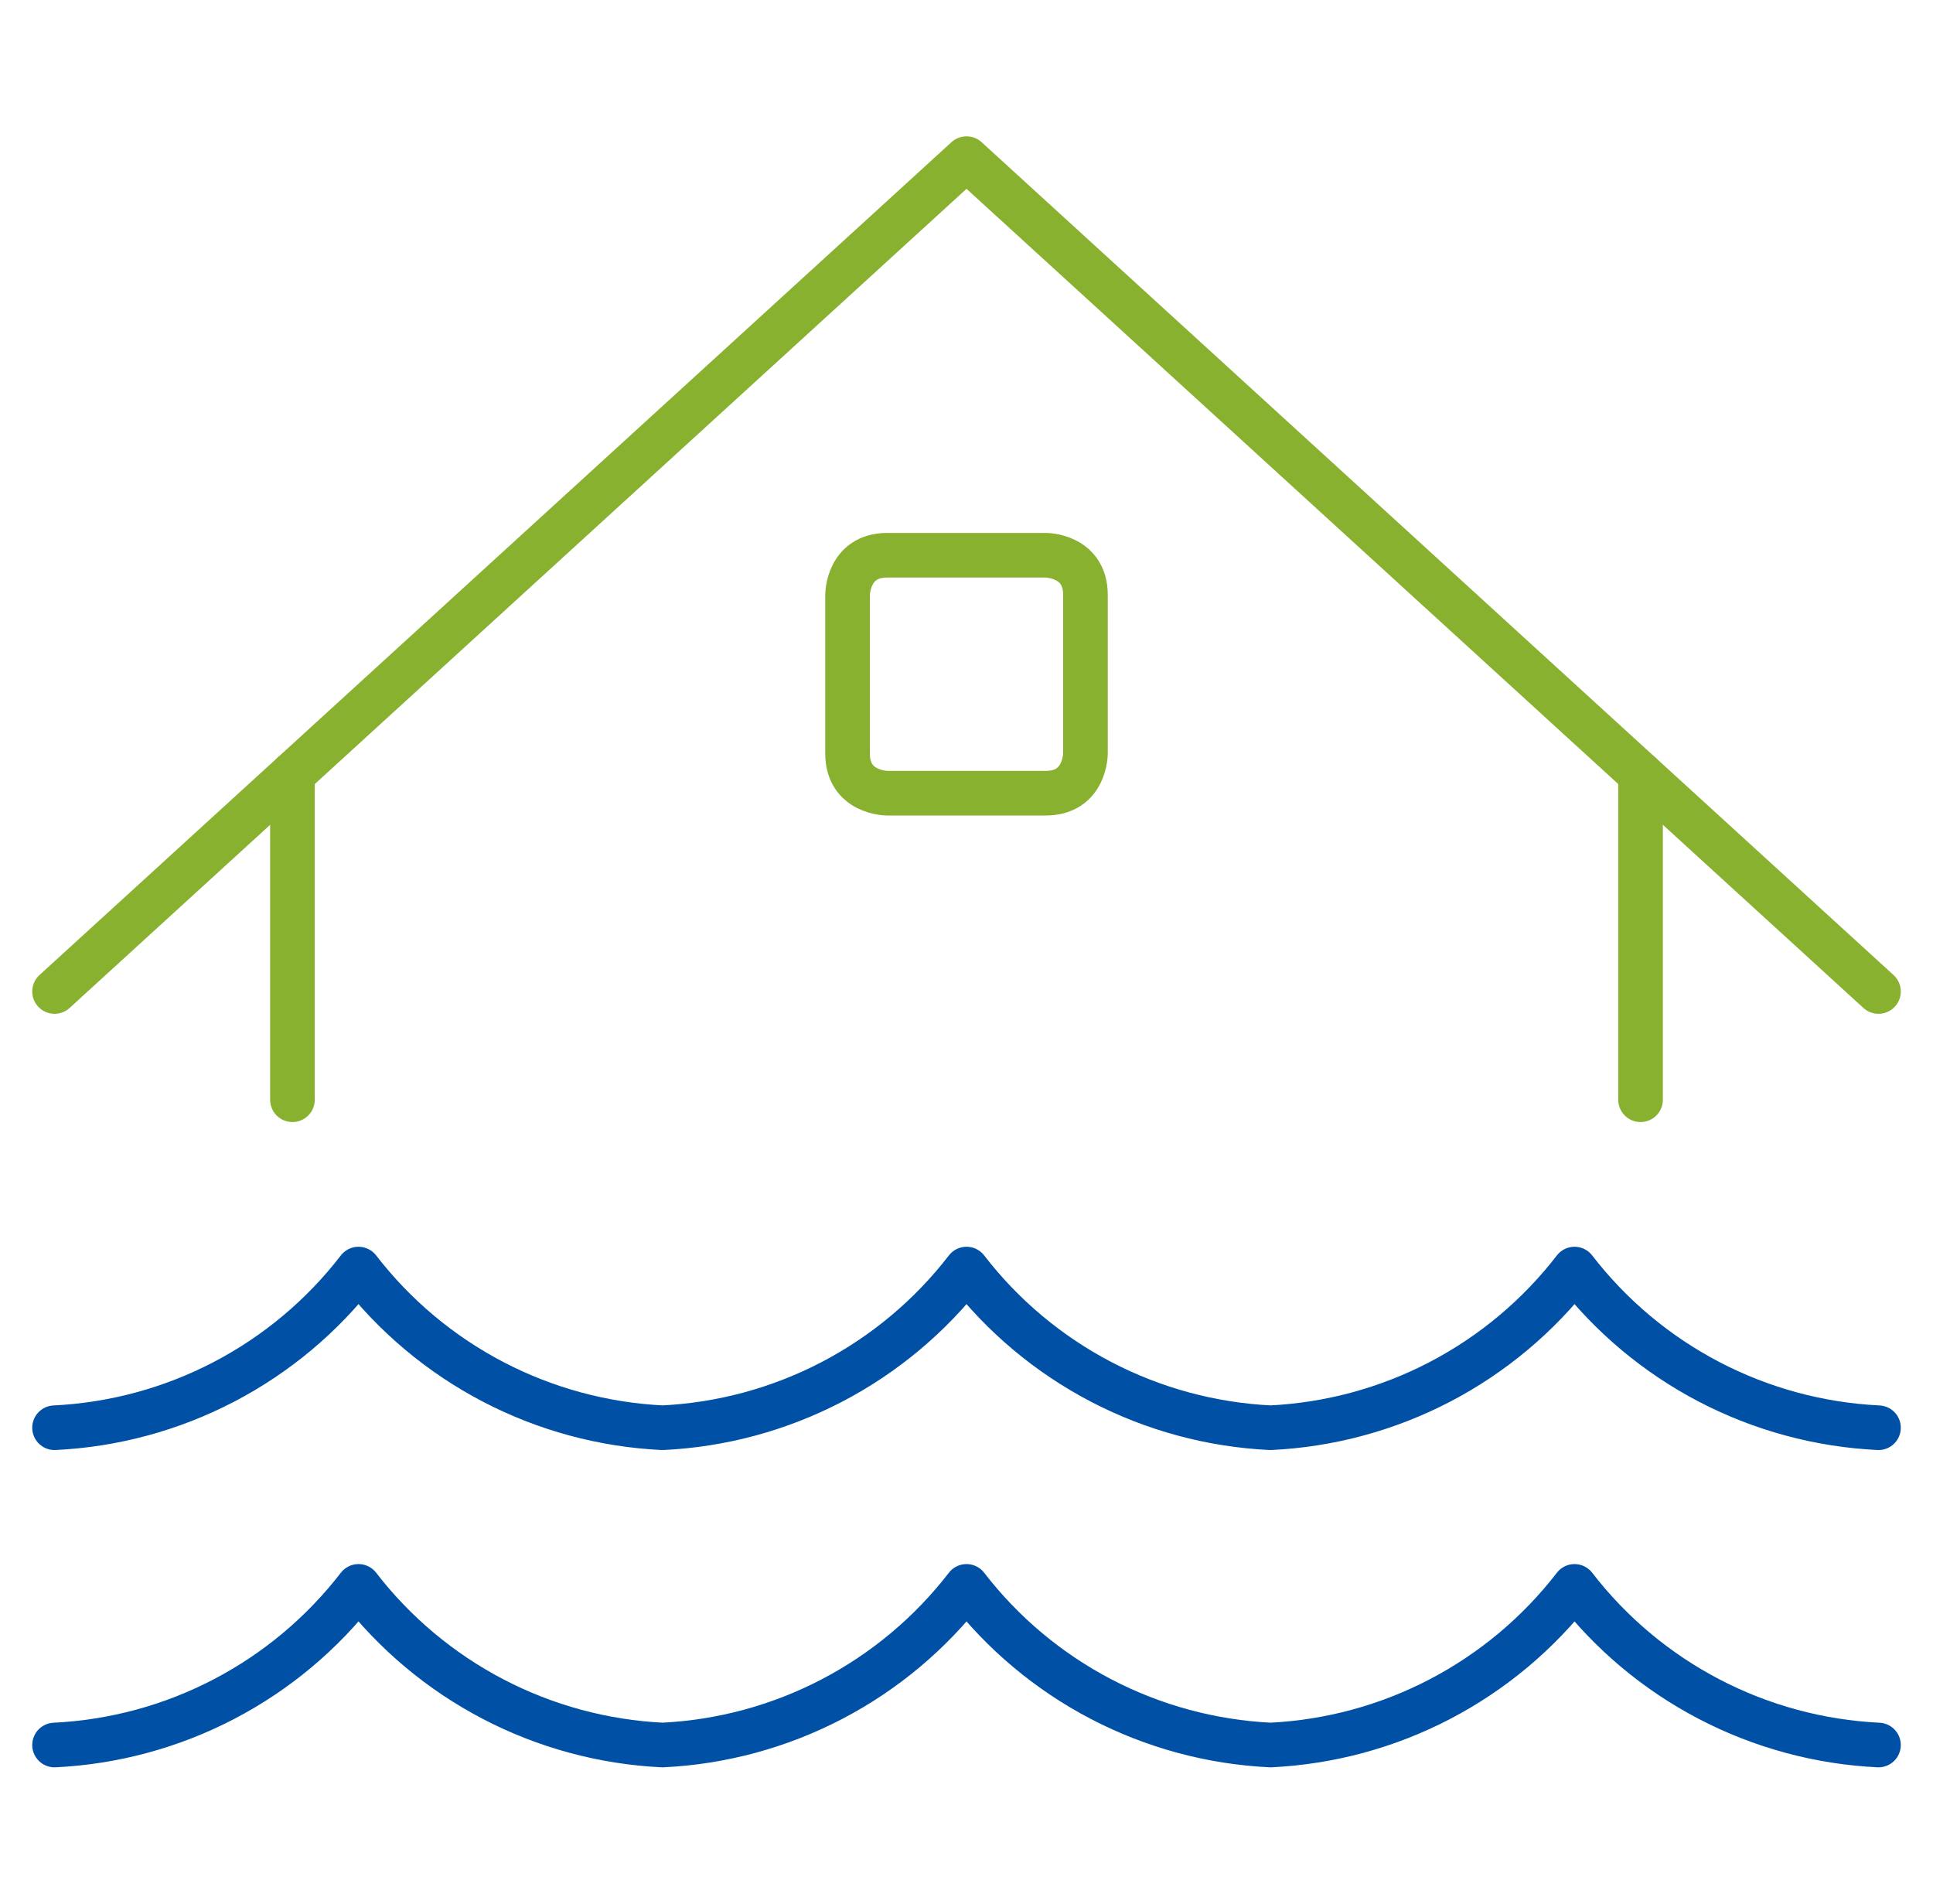
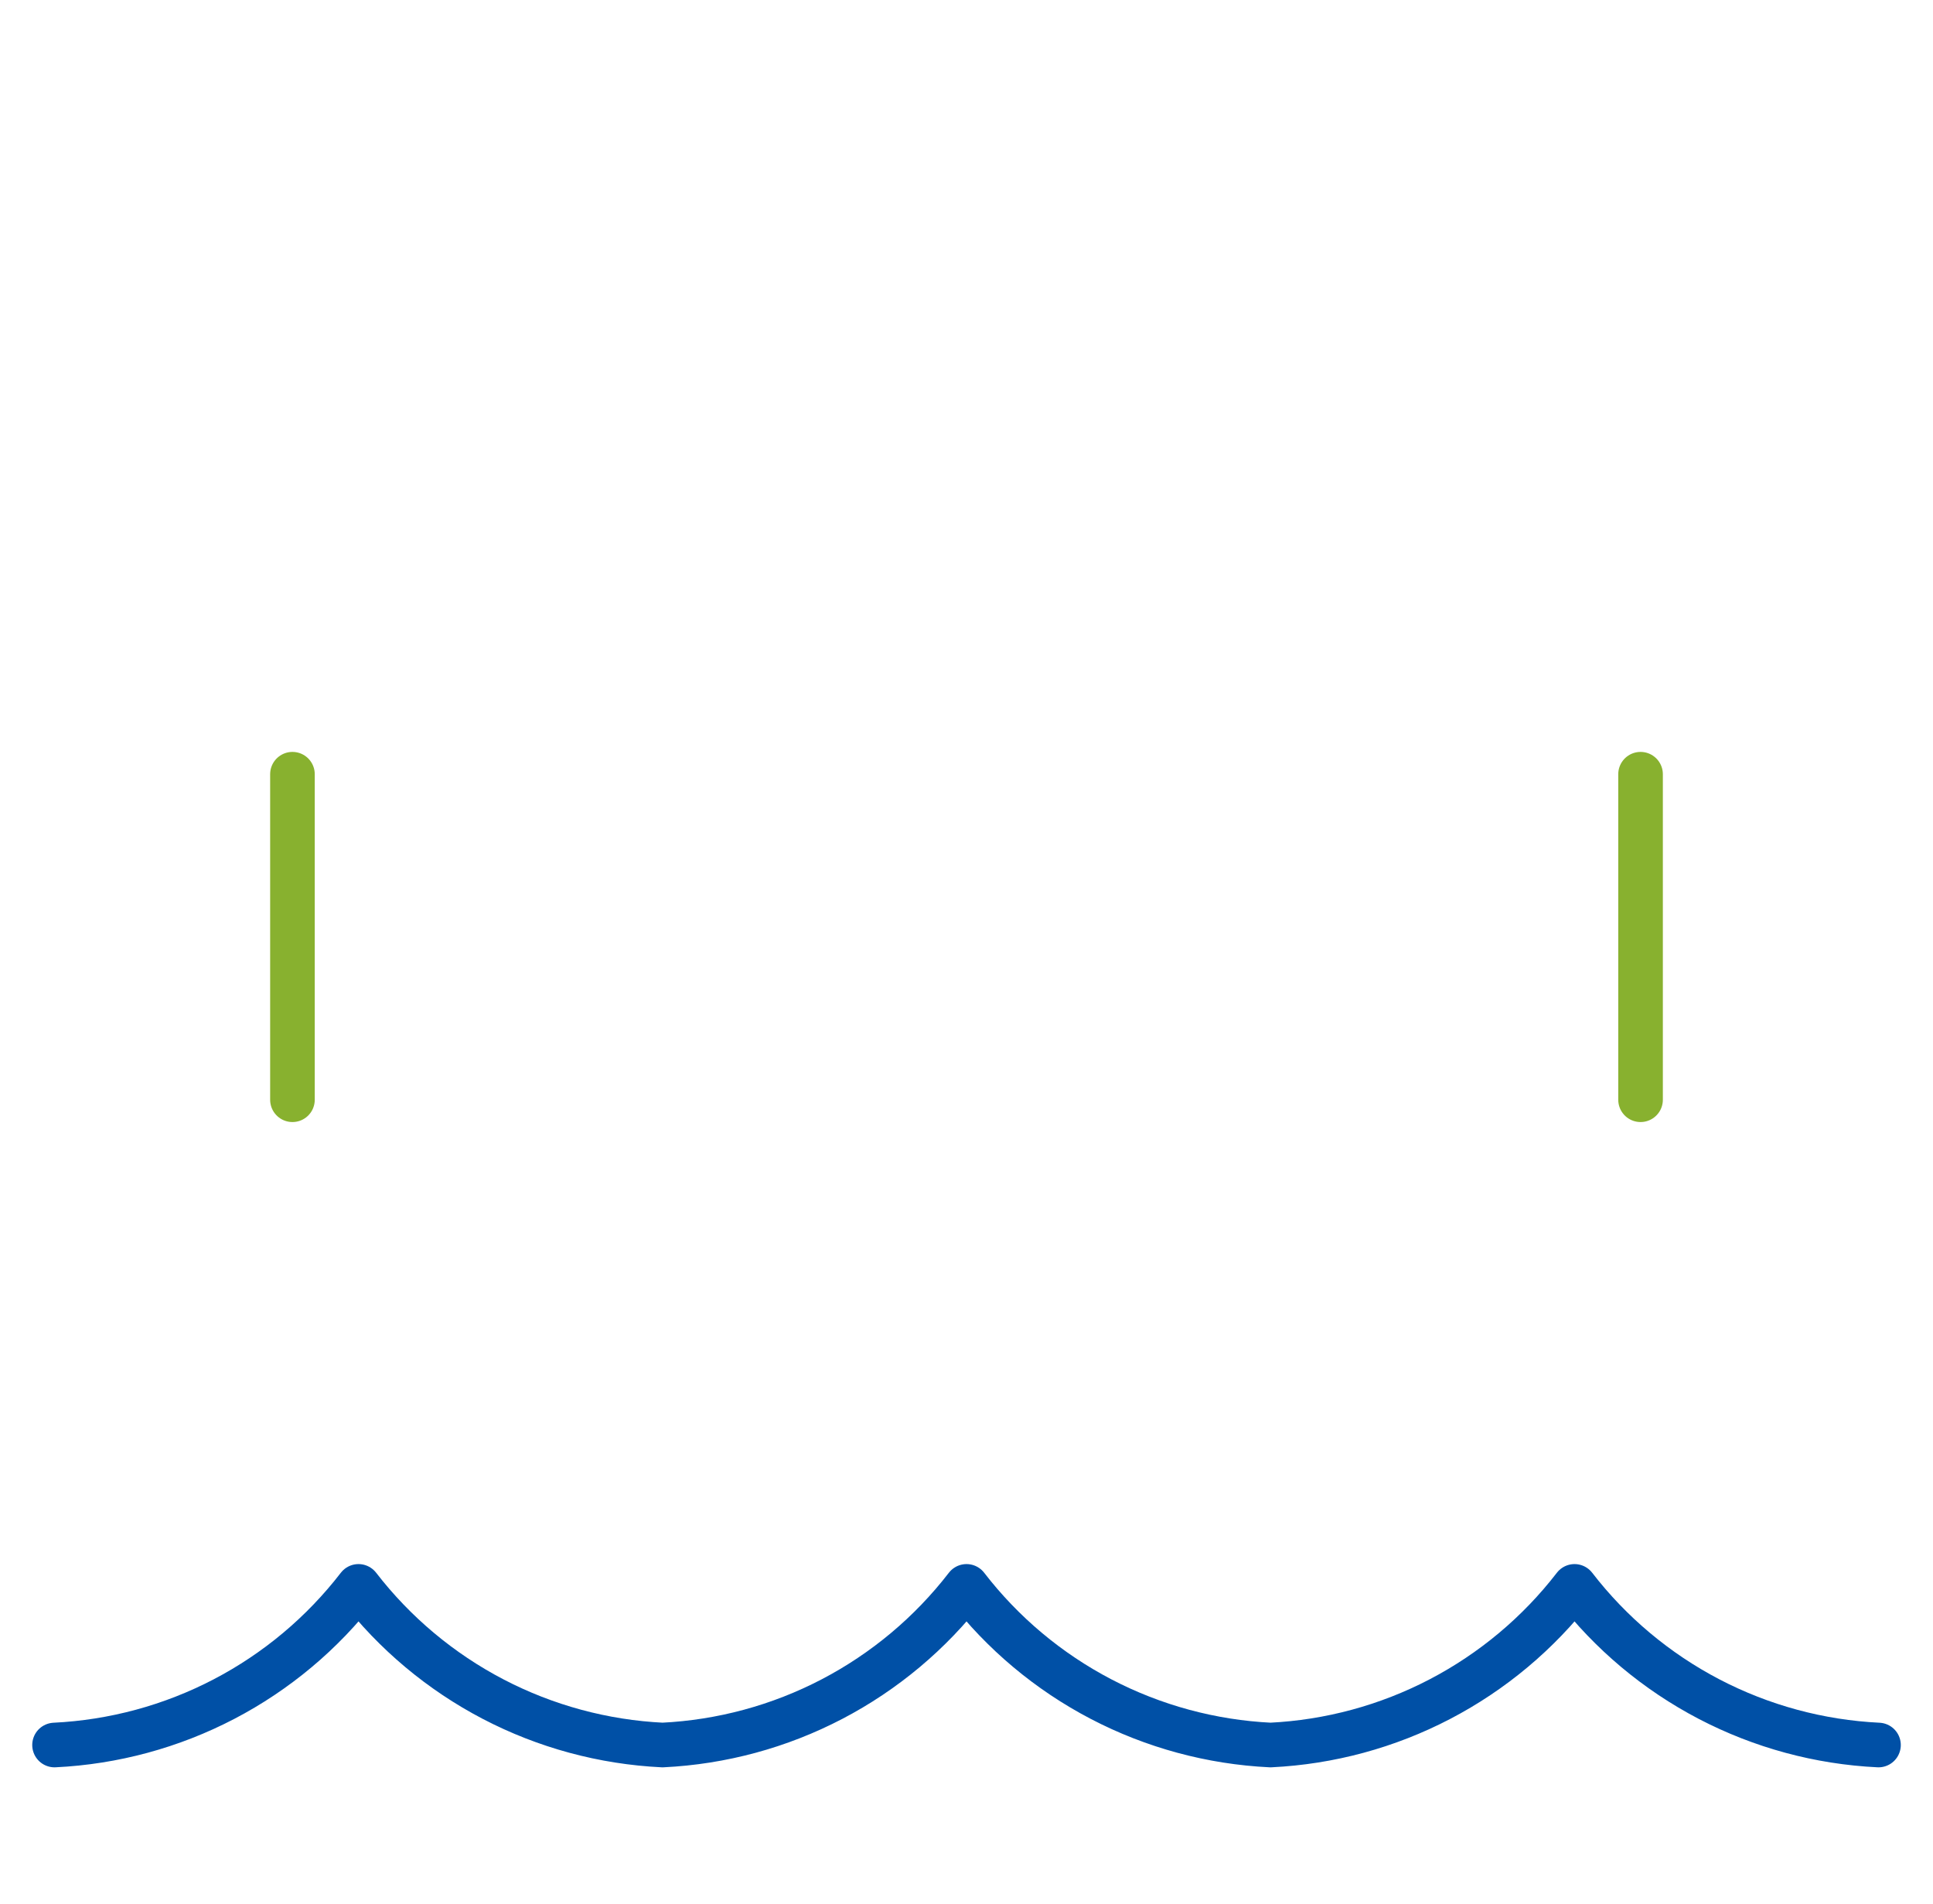
<svg xmlns="http://www.w3.org/2000/svg" width="65" height="64" viewBox="0 0 65 64" fill="none">
  <path d="M9.834 26.029V36.973" stroke="#88B12F" stroke-width="1.5" stroke-linecap="round" stroke-linejoin="round" />
  <path d="M55.166 26.029V36.973" stroke="#88B12F" stroke-width="1.5" stroke-linecap="round" stroke-linejoin="round" />
-   <path d="M1.834 33.334L32.501 5.333L63.167 33.334" stroke="#88B12F" stroke-width="1.5" stroke-linecap="round" stroke-linejoin="round" />
-   <path d="M29.833 18.667H35.167C35.167 18.667 36.5 18.667 36.5 20V25.333C36.5 25.333 36.5 26.667 35.167 26.667H29.833C29.833 26.667 28.5 26.667 28.5 25.333V20C28.5 20 28.5 18.667 29.833 18.667Z" stroke="#88B12F" stroke-width="1.5" stroke-linecap="round" stroke-linejoin="round" />
-   <path d="M63.167 48C61.179 47.904 59.235 47.378 57.47 46.457C55.705 45.536 54.162 44.243 52.946 42.666C51.73 44.243 50.185 45.536 48.42 46.457C46.655 47.378 44.711 47.904 42.722 48C40.734 47.904 38.79 47.378 37.025 46.457C35.26 45.536 33.716 44.243 32.501 42.666C31.285 44.243 29.741 45.536 27.976 46.457C26.212 47.378 24.268 47.904 22.279 48C20.291 47.904 18.346 47.378 16.581 46.457C14.816 45.536 13.272 44.243 12.055 42.666C10.84 44.243 9.296 45.536 7.531 46.457C5.766 47.378 3.822 47.904 1.834 48" stroke="#0050A6" stroke-width="1.5" stroke-linecap="round" stroke-linejoin="round" />
  <path d="M63.167 58.667C61.179 58.571 59.235 58.045 57.47 57.124C55.705 56.203 54.162 54.91 52.946 53.334C51.73 54.91 50.185 56.203 48.42 57.124C46.655 58.045 44.711 58.571 42.722 58.667C40.734 58.571 38.79 58.045 37.025 57.124C35.26 56.203 33.716 54.91 32.501 53.334C31.285 54.91 29.741 56.203 27.976 57.124C26.212 58.045 24.268 58.571 22.279 58.667C20.291 58.571 18.346 58.045 16.581 57.124C14.816 56.203 13.272 54.91 12.055 53.334C10.84 54.91 9.296 56.203 7.531 57.124C5.766 58.045 3.822 58.571 1.834 58.667" stroke="#0050A6" stroke-width="1.5" stroke-linecap="round" stroke-linejoin="round" />
</svg>